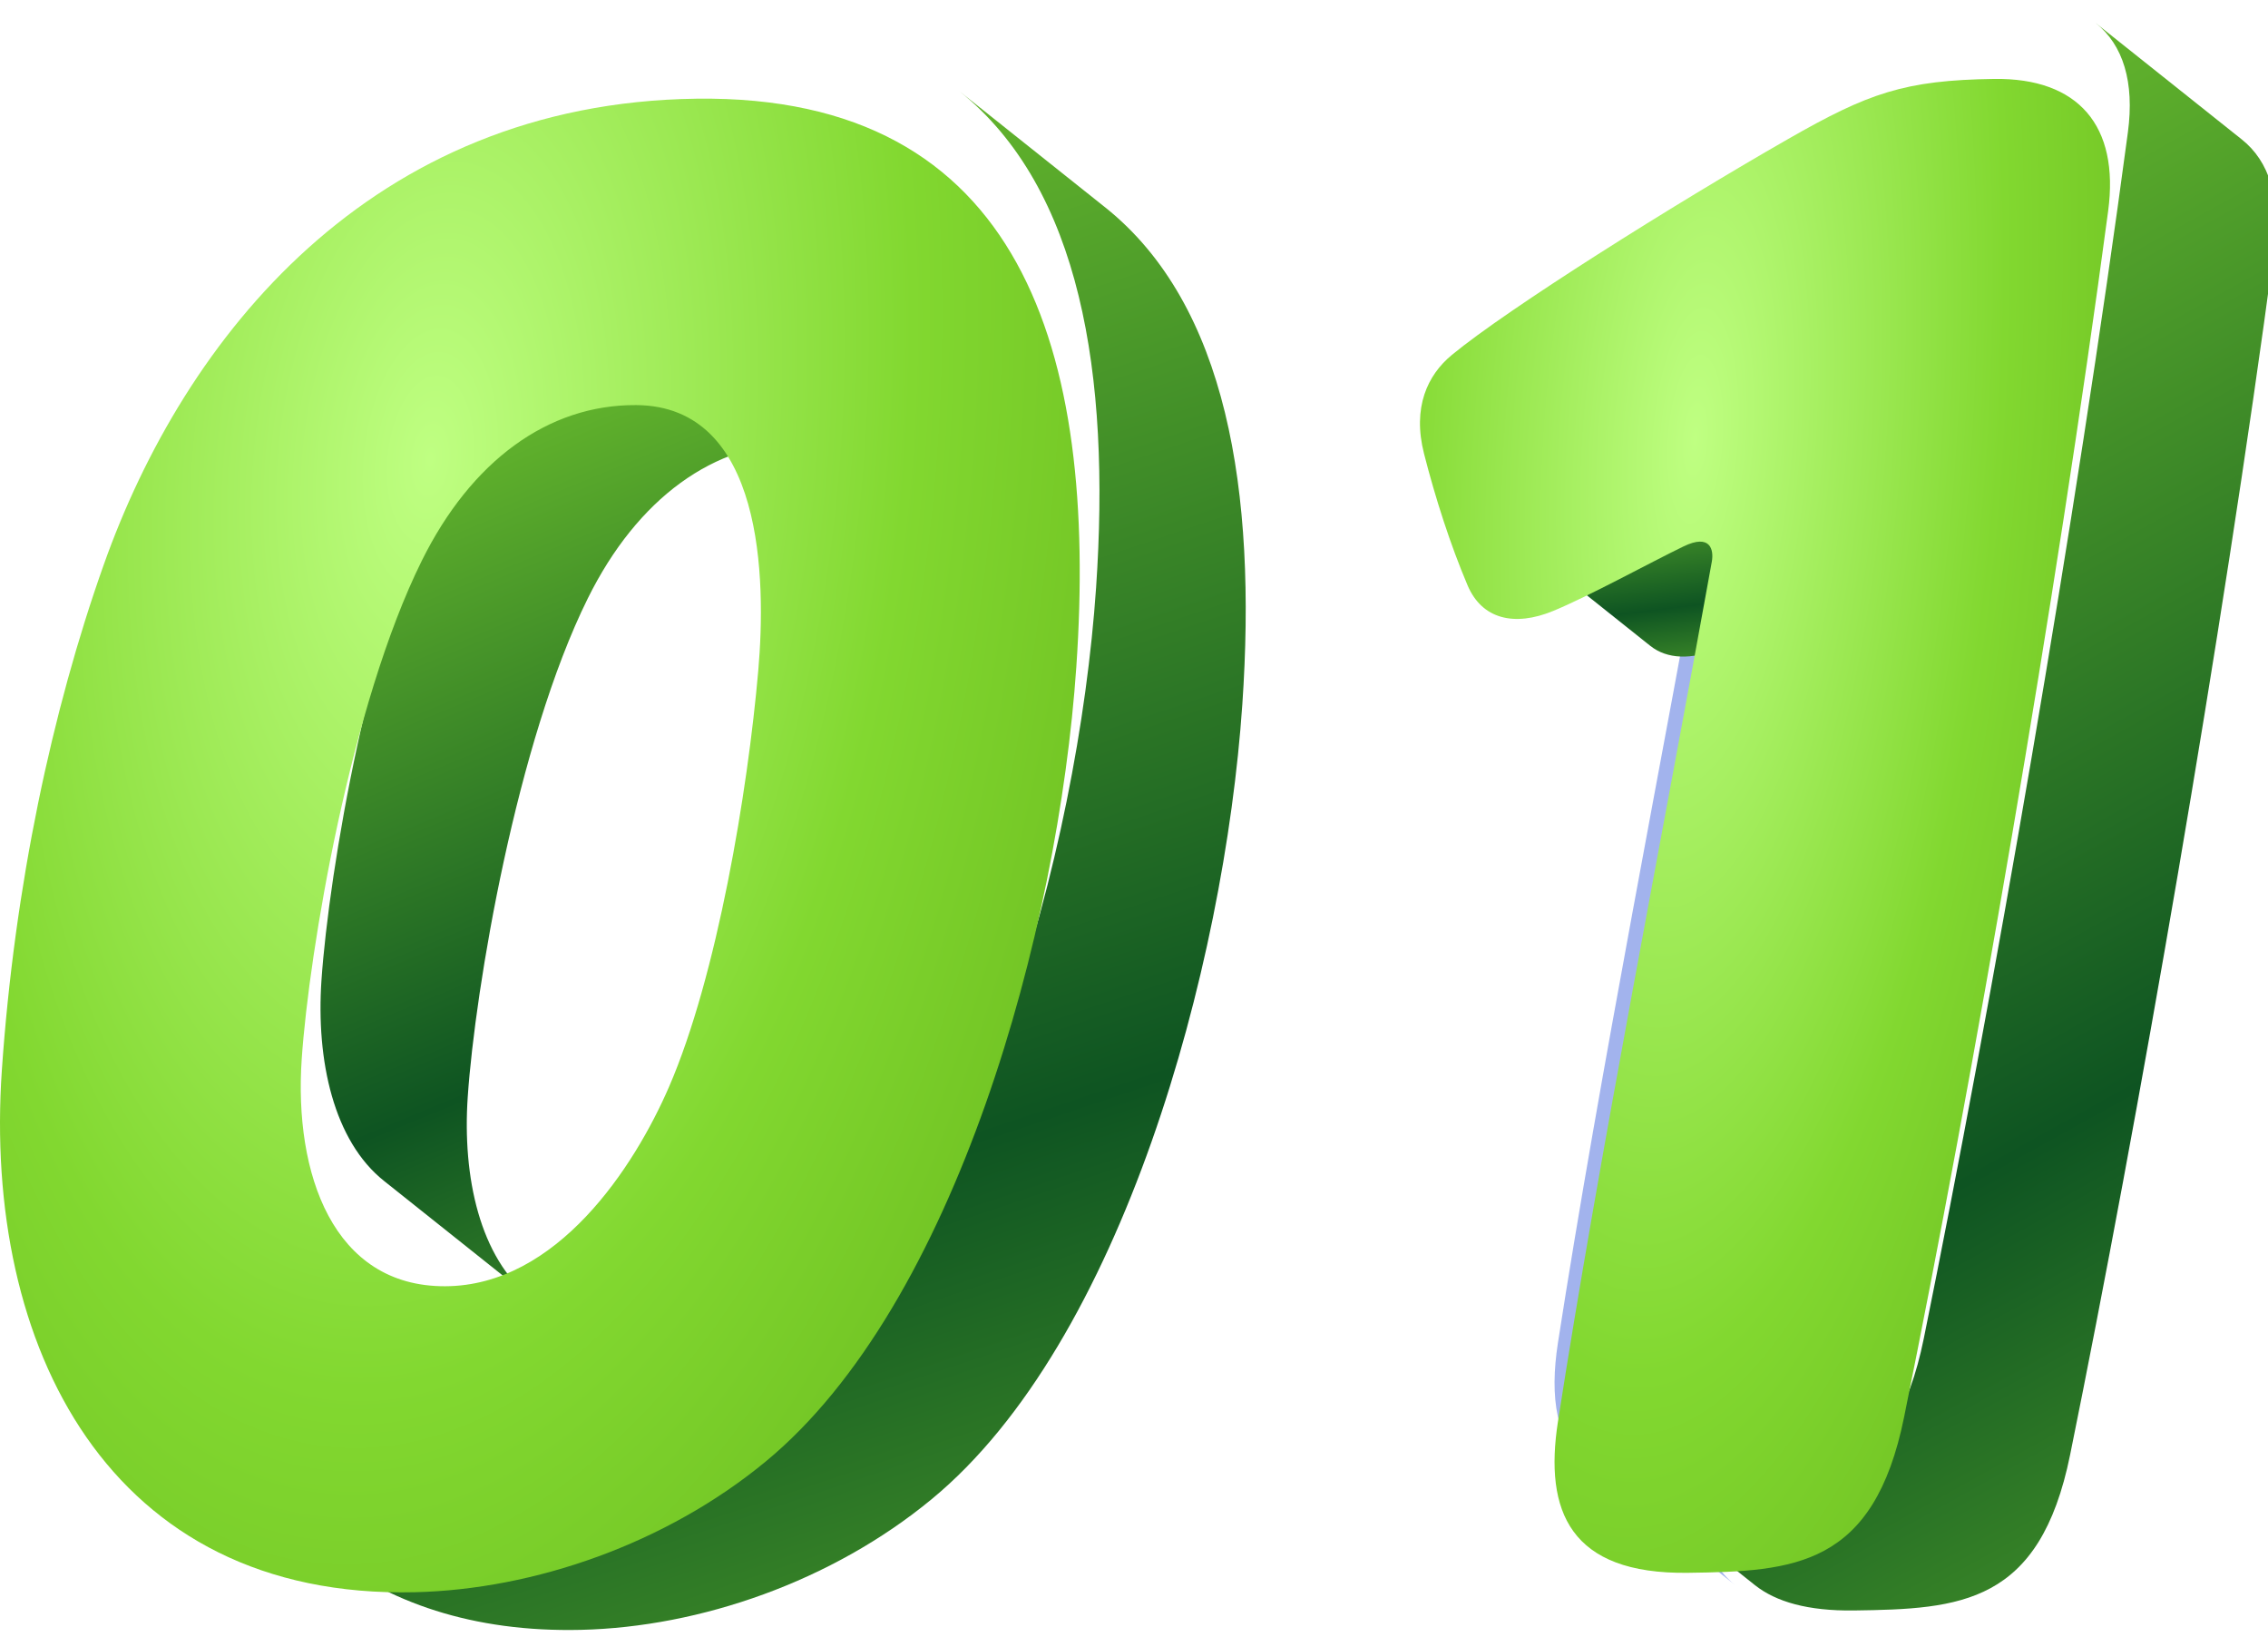
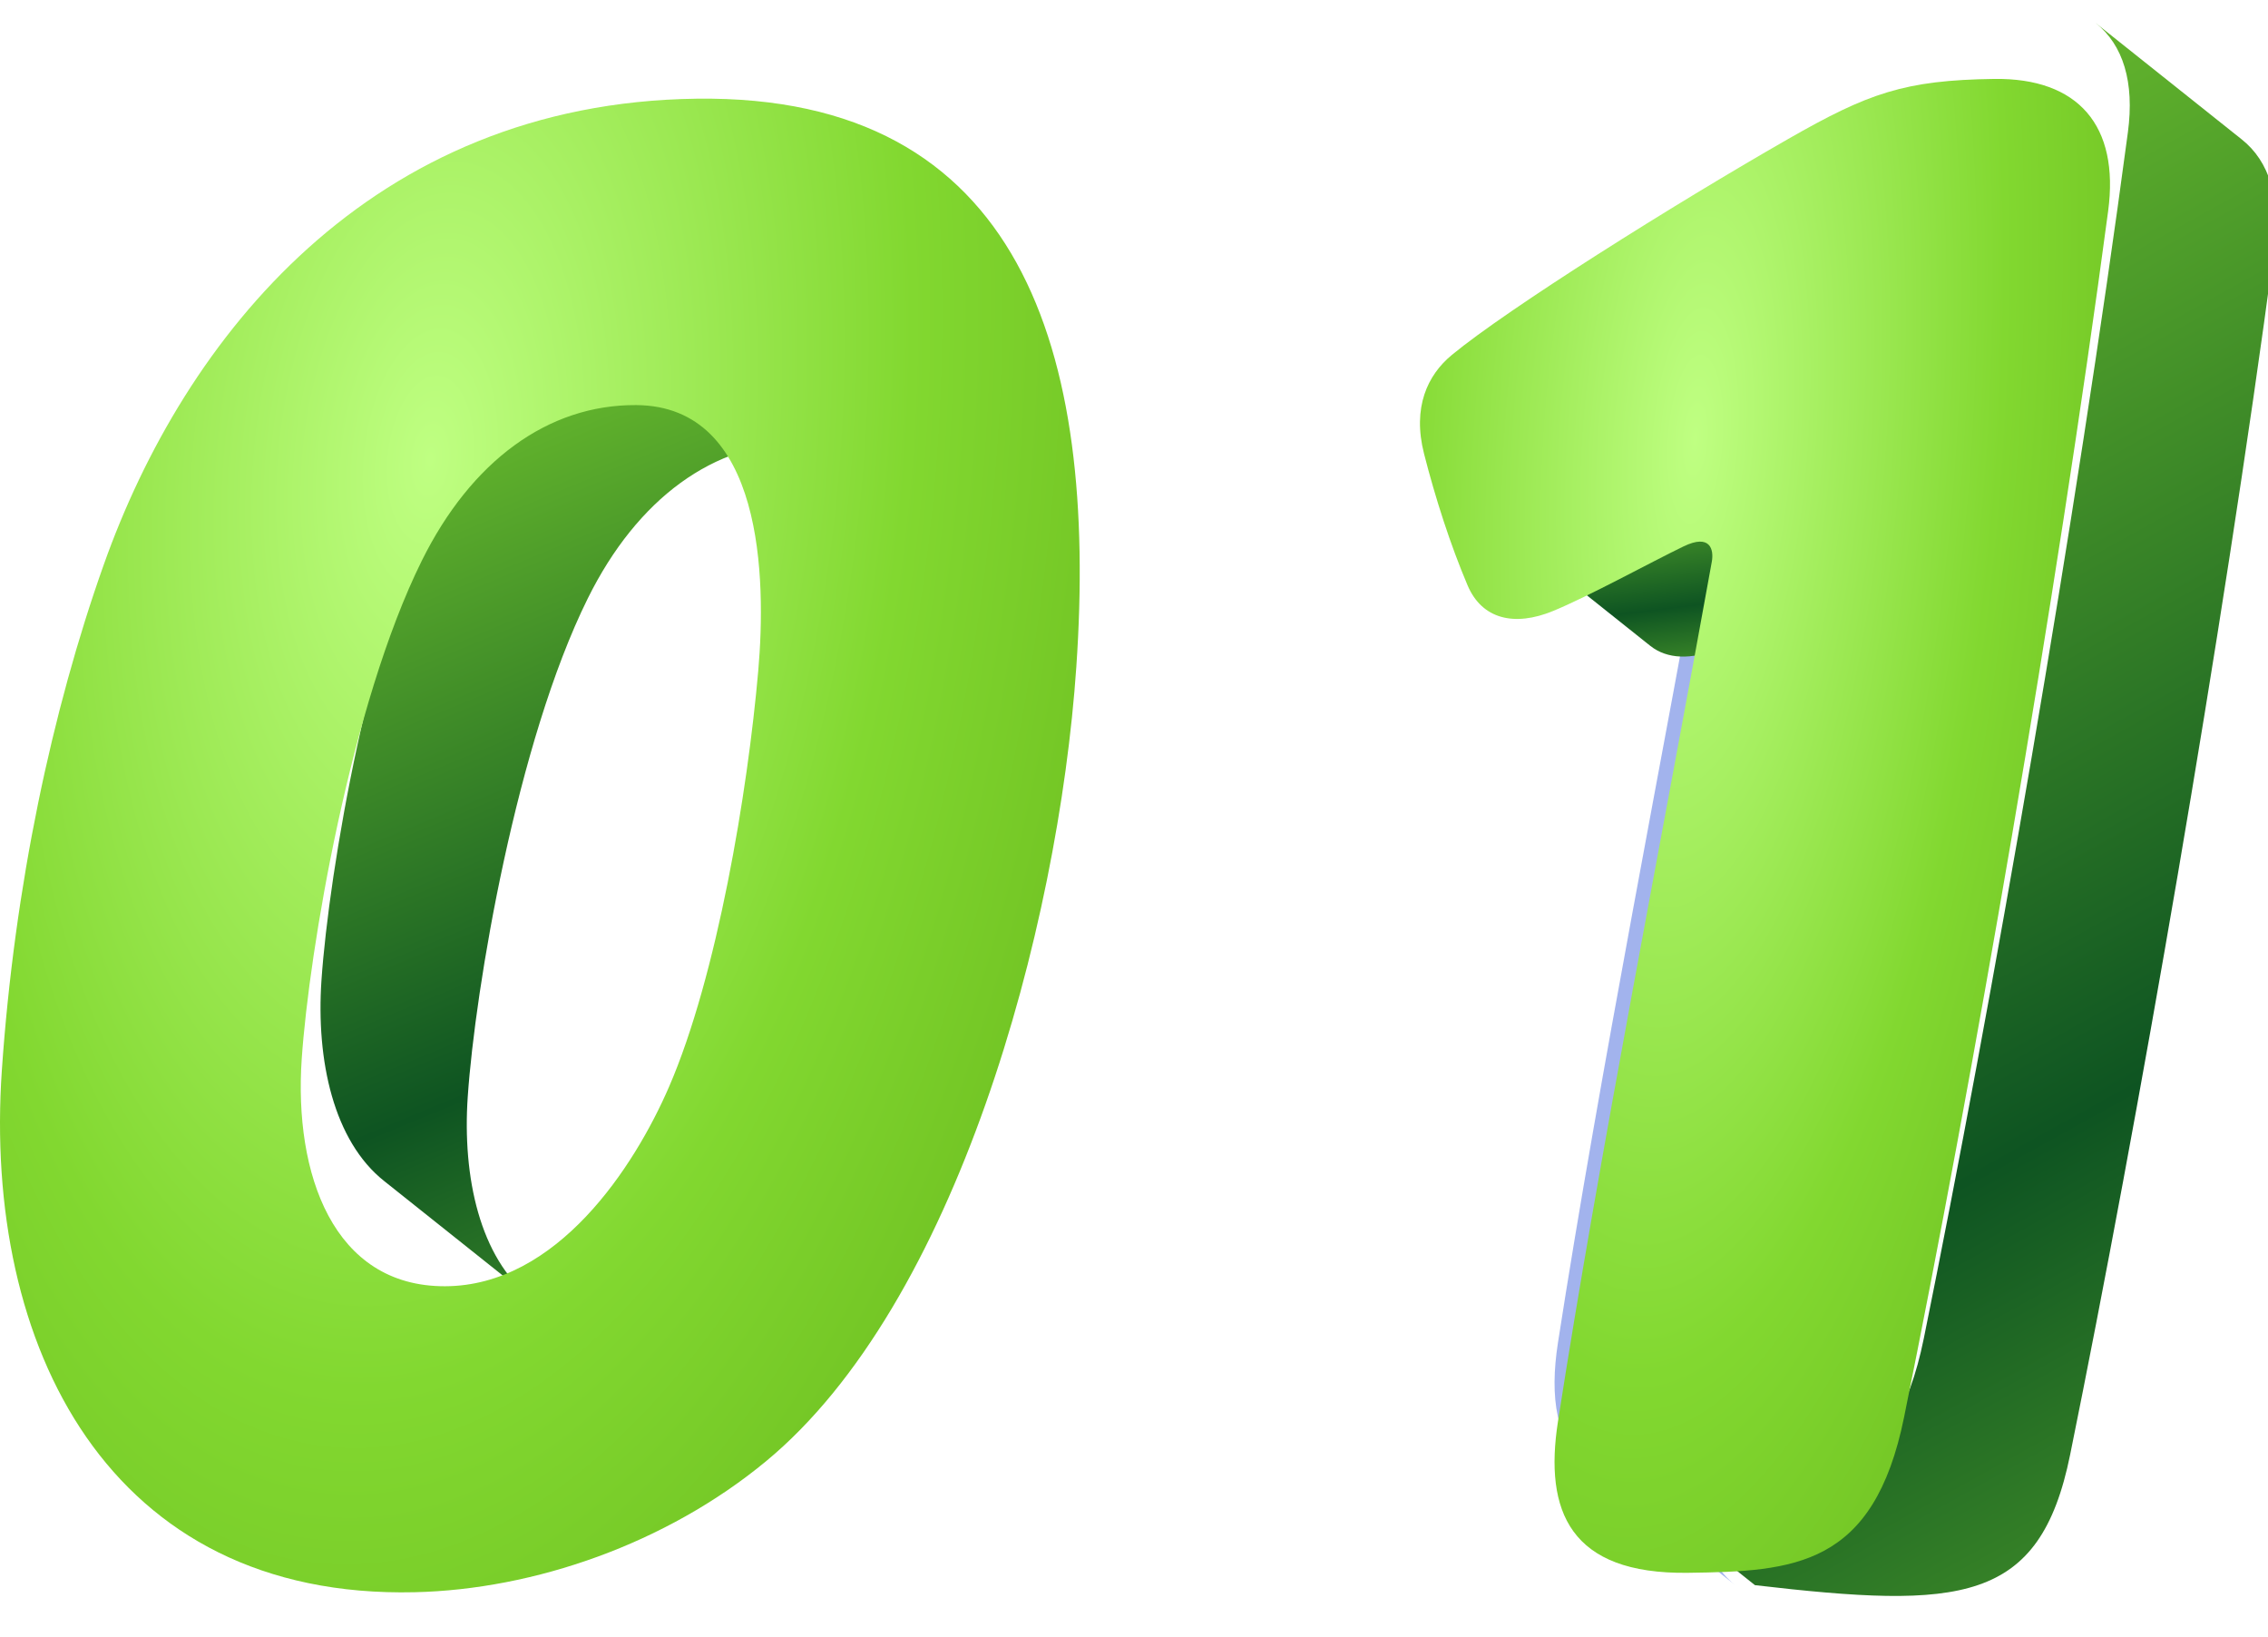
<svg xmlns="http://www.w3.org/2000/svg" width="115" height="83" viewBox="0 0 115 83" fill="none">
  <g filter="url(#filter0_i_13728_2460)">
-     <path fill-rule="evenodd" clip-rule="evenodd" d="M7.959 72.71C11.234 75.33 15.565 76.841 21.03 76.715C27.093 76.575 33.775 74.254 38.823 70.091C48.457 62.15 53.661 43.173 54.577 29.799C55.316 18.997 53.798 9.542 47.636 4.615L55.053 10.523C61.214 15.45 62.732 24.905 61.993 35.707C61.077 49.08 55.874 68.058 46.239 75.999C41.191 80.162 34.51 82.482 28.447 82.622C22.981 82.748 18.651 81.237 15.375 78.618L7.959 72.71Z" fill="url(#paint0_linear_13728_2460)" />
-   </g>
+     </g>
  <g filter="url(#filter1_i_13728_2460)">
    <path fill-rule="evenodd" clip-rule="evenodd" d="M18.483 59.873C15.926 57.846 15.02 53.784 15.301 49.679C15.677 44.186 17.784 31.695 21.39 24.423C23.891 19.379 27.782 16.506 32.262 16.535C33.647 16.544 34.742 16.954 35.602 17.637L43.018 23.545C42.158 22.861 41.064 22.452 39.679 22.443C35.198 22.413 31.307 25.287 28.806 30.331C25.2 37.603 23.093 50.093 22.718 55.587C22.436 59.692 23.343 63.753 25.9 65.78L18.483 59.873Z" fill="url(#paint1_linear_13728_2460)" />
  </g>
  <g filter="url(#filter2_i_13728_2460)">
    <path d="M0.093 50.264C-0.862 64.219 5.502 77.072 21.029 76.714C27.093 76.575 33.774 74.254 38.822 70.091C48.456 62.15 53.66 43.172 54.576 29.799C55.67 13.82 51.823 0.787 35.314 1.003C18.806 1.218 9.348 13.099 5.258 24.634C2.633 32.024 0.73 40.96 0.093 50.264ZM33.923 51.096C32.163 55.157 28.25 61.186 22.567 61.203C16.885 61.22 14.901 55.493 15.299 49.679C15.675 44.185 17.782 31.695 21.388 24.423C23.889 19.379 27.78 16.506 32.26 16.535C38.733 16.578 38.854 25.357 38.447 30.009C37.913 36.118 36.364 45.463 33.923 51.096Z" fill="url(#paint2_radial_13728_2460)" />
  </g>
  <path fill-rule="evenodd" clip-rule="evenodd" d="M80.567 74.447C78.888 73.115 78.567 70.842 78.996 68.07C81.087 54.59 84.369 37.982 86.8 24.469C86.857 24.151 86.834 23.767 86.595 23.576L94.011 29.484C94.251 29.675 94.273 30.059 94.216 30.377C91.785 43.89 88.504 60.498 86.413 73.978C85.983 76.749 86.305 79.023 87.984 80.355L80.567 74.447Z" fill="#6580E1" fill-opacity="0.6" />
  <g filter="url(#filter3_i_13728_2460)">
    <path fill-rule="evenodd" clip-rule="evenodd" d="M86.596 23.577C86.385 23.408 86.005 23.39 85.362 23.702C83.629 24.541 80.552 26.235 78.742 26.977C77.352 27.547 76.121 27.514 75.264 26.833L82.68 32.741C83.537 33.422 84.768 33.455 86.159 32.885C87.969 32.142 91.046 30.449 92.778 29.609C93.421 29.298 93.801 29.316 94.012 29.485L86.596 23.577Z" fill="url(#paint3_linear_13728_2460)" />
  </g>
  <g filter="url(#filter4_i_13728_2460)">
-     <path fill-rule="evenodd" clip-rule="evenodd" d="M105.254 1.16C106.654 2.272 107.238 4.159 106.896 6.704C104.246 26.567 99.981 50.948 96.549 67.842C95.011 75.415 90.992 75.661 85.582 75.731C83.257 75.762 81.637 75.296 80.568 74.448L87.985 80.356C89.054 81.203 90.673 81.669 92.999 81.639C98.409 81.568 102.427 81.322 103.966 73.749C107.397 56.856 111.663 32.475 114.312 12.612C114.654 10.066 114.071 8.18 112.67 7.068L105.254 1.16Z" fill="url(#paint4_linear_13728_2460)" />
+     <path fill-rule="evenodd" clip-rule="evenodd" d="M105.254 1.16C106.654 2.272 107.238 4.159 106.896 6.704C104.246 26.567 99.981 50.948 96.549 67.842C95.011 75.415 90.992 75.661 85.582 75.731C83.257 75.762 81.637 75.296 80.568 74.448L87.985 80.356C98.409 81.568 102.427 81.322 103.966 73.749C107.397 56.856 111.663 32.475 114.312 12.612C114.654 10.066 114.071 8.18 112.67 7.068L105.254 1.16Z" fill="url(#paint4_linear_13728_2460)" />
  </g>
  <g filter="url(#filter5_i_13728_2460)">
    <path d="M85.581 75.73C79.602 75.808 78.292 72.606 78.996 68.07C81.086 54.591 84.368 37.982 86.799 24.469C86.906 23.871 86.731 23.037 85.36 23.701C83.628 24.54 80.551 26.234 78.741 26.976C76.782 27.78 75.14 27.385 74.414 25.672C73.535 23.597 72.785 21.263 72.208 19.005C71.606 16.648 72.383 15.01 73.619 13.991C76.442 11.66 84.865 6.365 90.674 3.043C94.726 0.725 96.565 0.062 101.119 0.001C105.374 -0.056 107.476 2.366 106.894 6.703C104.245 26.566 99.979 50.947 96.547 67.841C95.009 75.414 90.99 75.66 85.581 75.73Z" fill="url(#paint5_radial_13728_2460)" />
  </g>
  <defs>
    <filter id="filter0_i_13728_2460" x="7.959" y="4.615" width="55.207" height="78.014" filterUnits="userSpaceOnUse" color-interpolation-filters="sRGB">
      <feFlood flood-opacity="0" result="BackgroundImageFix" />
      <feBlend mode="normal" in="SourceGraphic" in2="BackgroundImageFix" result="shape" />
      <feColorMatrix in="SourceAlpha" type="matrix" values="0 0 0 0 0 0 0 0 0 0 0 0 0 0 0 0 0 0 127 0" result="hardAlpha" />
      <feOffset dx="1" />
      <feGaussianBlur stdDeviation="2" />
      <feComposite in2="hardAlpha" operator="arithmetic" k2="-1" k3="1" />
      <feColorMatrix type="matrix" values="0 0 0 0 0.51 0 0 0 0 0.847 0 0 0 0 0.188 0 0 0 1 0" />
      <feBlend mode="normal" in2="shape" result="effect1_innerShadow_13728_2460" />
    </filter>
    <filter id="filter1_i_13728_2460" x="15.252" y="16.535" width="28.766" height="49.246" filterUnits="userSpaceOnUse" color-interpolation-filters="sRGB">
      <feFlood flood-opacity="0" result="BackgroundImageFix" />
      <feBlend mode="normal" in="SourceGraphic" in2="BackgroundImageFix" result="shape" />
      <feColorMatrix in="SourceAlpha" type="matrix" values="0 0 0 0 0 0 0 0 0 0 0 0 0 0 0 0 0 0 127 0" result="hardAlpha" />
      <feOffset dx="1" />
      <feGaussianBlur stdDeviation="2" />
      <feComposite in2="hardAlpha" operator="arithmetic" k2="-1" k3="1" />
      <feColorMatrix type="matrix" values="0 0 0 0 0.51 0 0 0 0 0.847 0 0 0 0 0.188 0 0 0 1 0" />
      <feBlend mode="normal" in2="shape" result="effect1_innerShadow_13728_2460" />
    </filter>
    <filter id="filter2_i_13728_2460" x="0" y="1" width="54.748" height="79.721" filterUnits="userSpaceOnUse" color-interpolation-filters="sRGB">
      <feFlood flood-opacity="0" result="BackgroundImageFix" />
      <feBlend mode="normal" in="SourceGraphic" in2="BackgroundImageFix" result="shape" />
      <feColorMatrix in="SourceAlpha" type="matrix" values="0 0 0 0 0 0 0 0 0 0 0 0 0 0 0 0 0 0 127 0" result="hardAlpha" />
      <feOffset dy="4" />
      <feGaussianBlur stdDeviation="2.85" />
      <feComposite in2="hardAlpha" operator="arithmetic" k2="-1" k3="1" />
      <feColorMatrix type="matrix" values="0 0 0 0 0.76 0 0 0 0 1 0 0 0 0 0.532 0 0 0 1 0" />
      <feBlend mode="normal" in2="shape" result="effect1_innerShadow_13728_2460" />
    </filter>
    <filter id="filter3_i_13728_2460" x="75.264" y="23.457" width="19.748" height="9.828" filterUnits="userSpaceOnUse" color-interpolation-filters="sRGB">
      <feFlood flood-opacity="0" result="BackgroundImageFix" />
      <feBlend mode="normal" in="SourceGraphic" in2="BackgroundImageFix" result="shape" />
      <feColorMatrix in="SourceAlpha" type="matrix" values="0 0 0 0 0 0 0 0 0 0 0 0 0 0 0 0 0 0 127 0" result="hardAlpha" />
      <feOffset dx="1" />
      <feGaussianBlur stdDeviation="2" />
      <feComposite in2="hardAlpha" operator="arithmetic" k2="-1" k3="1" />
      <feColorMatrix type="matrix" values="0 0 0 0 0.51 0 0 0 0 0.847 0 0 0 0 0.188 0 0 0 1 0" />
      <feBlend mode="normal" in2="shape" result="effect1_innerShadow_13728_2460" />
    </filter>
    <filter id="filter4_i_13728_2460" x="80.568" y="1.16" width="34.84" height="80.481" filterUnits="userSpaceOnUse" color-interpolation-filters="sRGB">
      <feFlood flood-opacity="0" result="BackgroundImageFix" />
      <feBlend mode="normal" in="SourceGraphic" in2="BackgroundImageFix" result="shape" />
      <feColorMatrix in="SourceAlpha" type="matrix" values="0 0 0 0 0 0 0 0 0 0 0 0 0 0 0 0 0 0 127 0" result="hardAlpha" />
      <feOffset dx="1" />
      <feGaussianBlur stdDeviation="2" />
      <feComposite in2="hardAlpha" operator="arithmetic" k2="-1" k3="1" />
      <feColorMatrix type="matrix" values="0 0 0 0 0.51 0 0 0 0 0.847 0 0 0 0 0.188 0 0 0 1 0" />
      <feBlend mode="normal" in2="shape" result="effect1_innerShadow_13728_2460" />
    </filter>
    <filter id="filter5_i_13728_2460" x="72" y="0" width="34.988" height="79.732" filterUnits="userSpaceOnUse" color-interpolation-filters="sRGB">
      <feFlood flood-opacity="0" result="BackgroundImageFix" />
      <feBlend mode="normal" in="SourceGraphic" in2="BackgroundImageFix" result="shape" />
      <feColorMatrix in="SourceAlpha" type="matrix" values="0 0 0 0 0 0 0 0 0 0 0 0 0 0 0 0 0 0 127 0" result="hardAlpha" />
      <feOffset dy="4" />
      <feGaussianBlur stdDeviation="2.85" />
      <feComposite in2="hardAlpha" operator="arithmetic" k2="-1" k3="1" />
      <feColorMatrix type="matrix" values="0 0 0 0 0.76 0 0 0 0 1 0 0 0 0 0.532 0 0 0 1 0" />
      <feBlend mode="normal" in2="shape" result="effect1_innerShadow_13728_2460" />
    </filter>
    <linearGradient id="paint0_linear_13728_2460" x1="55.25" y1="-28.204" x2="98.626" y2="100.984" gradientUnits="userSpaceOnUse">
      <stop offset="0.075" stop-color="#82D830" />
      <stop offset="0.582" stop-color="#0E5422" />
      <stop offset="1" stop-color="#82D830" />
    </linearGradient>
    <linearGradient id="paint1_linear_13728_2460" x1="39.476" y1="-4.181" x2="71.533" y2="73.296" gradientUnits="userSpaceOnUse">
      <stop offset="0.075" stop-color="#82D830" />
      <stop offset="0.582" stop-color="#0E5422" />
      <stop offset="1" stop-color="#82D830" />
    </linearGradient>
    <radialGradient id="paint2_radial_13728_2460" cx="0" cy="0" r="1" gradientUnits="userSpaceOnUse" gradientTransform="translate(21.904 19.406) rotate(96.289) scale(90.604 45.828)">
      <stop stop-color="#BFFF82" />
      <stop offset="0.522" stop-color="#82D830" />
      <stop offset="0.783" stop-color="#72C424" />
      <stop offset="1" stop-color="#82D830" />
    </radialGradient>
    <linearGradient id="paint3_linear_13728_2460" x1="91.621" y1="19.323" x2="93.802" y2="37.164" gradientUnits="userSpaceOnUse">
      <stop offset="0.075" stop-color="#82D830" />
      <stop offset="0.582" stop-color="#0E5422" />
      <stop offset="1" stop-color="#82D830" />
    </linearGradient>
    <linearGradient id="paint4_linear_13728_2460" x1="110.091" y1="-32.696" x2="173.003" y2="80.693" gradientUnits="userSpaceOnUse">
      <stop offset="0.075" stop-color="#82D830" />
      <stop offset="0.582" stop-color="#0E5422" />
      <stop offset="1" stop-color="#82D830" />
    </linearGradient>
    <radialGradient id="paint5_radial_13728_2460" cx="0" cy="0" r="1" gradientUnits="userSpaceOnUse" gradientTransform="translate(85.999 18.409) rotate(94.028) scale(90.294 29.393)">
      <stop stop-color="#BFFF82" />
      <stop offset="0.522" stop-color="#82D830" />
      <stop offset="0.783" stop-color="#72C424" />
      <stop offset="1" stop-color="#82D830" />
    </radialGradient>
  </defs>
</svg>